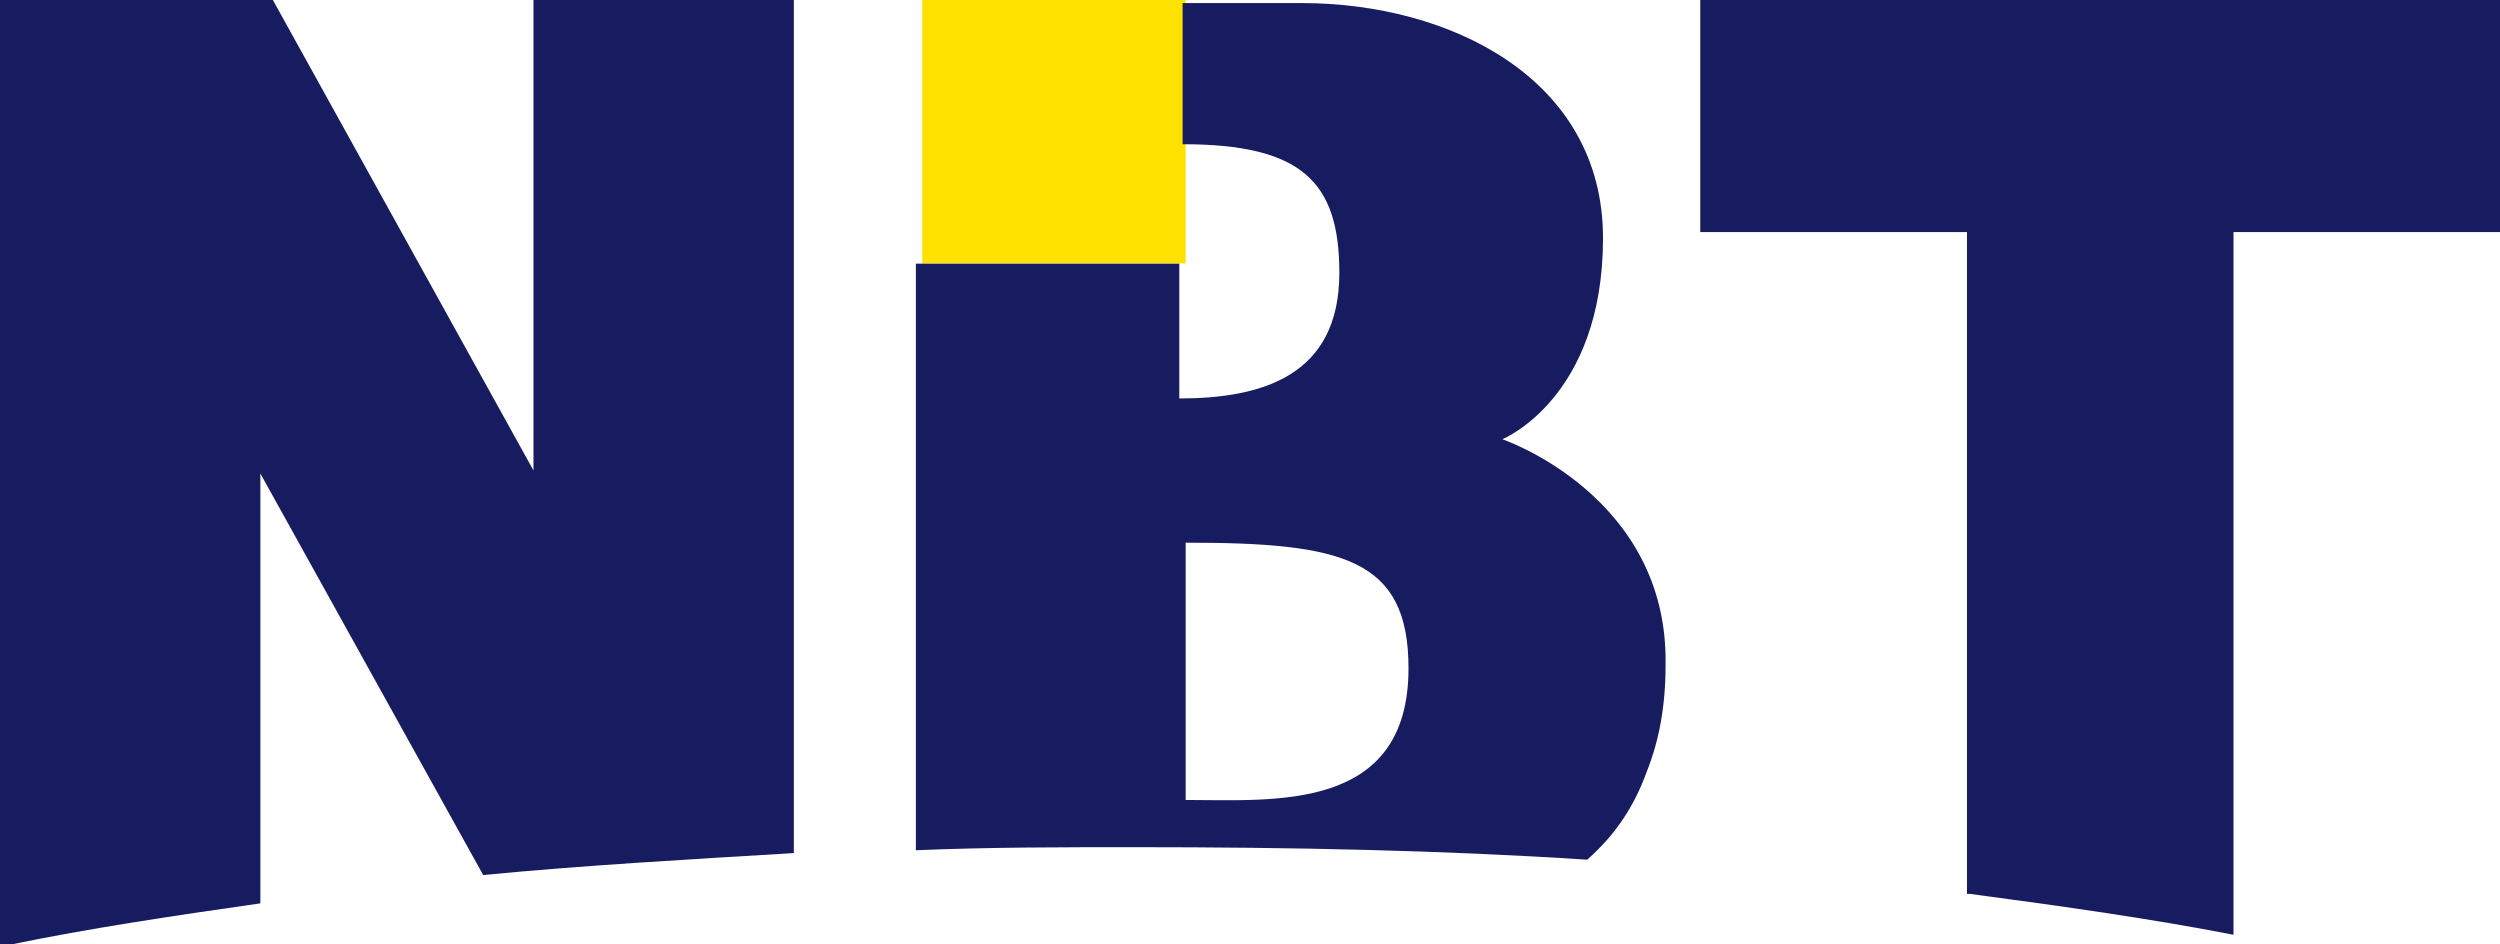
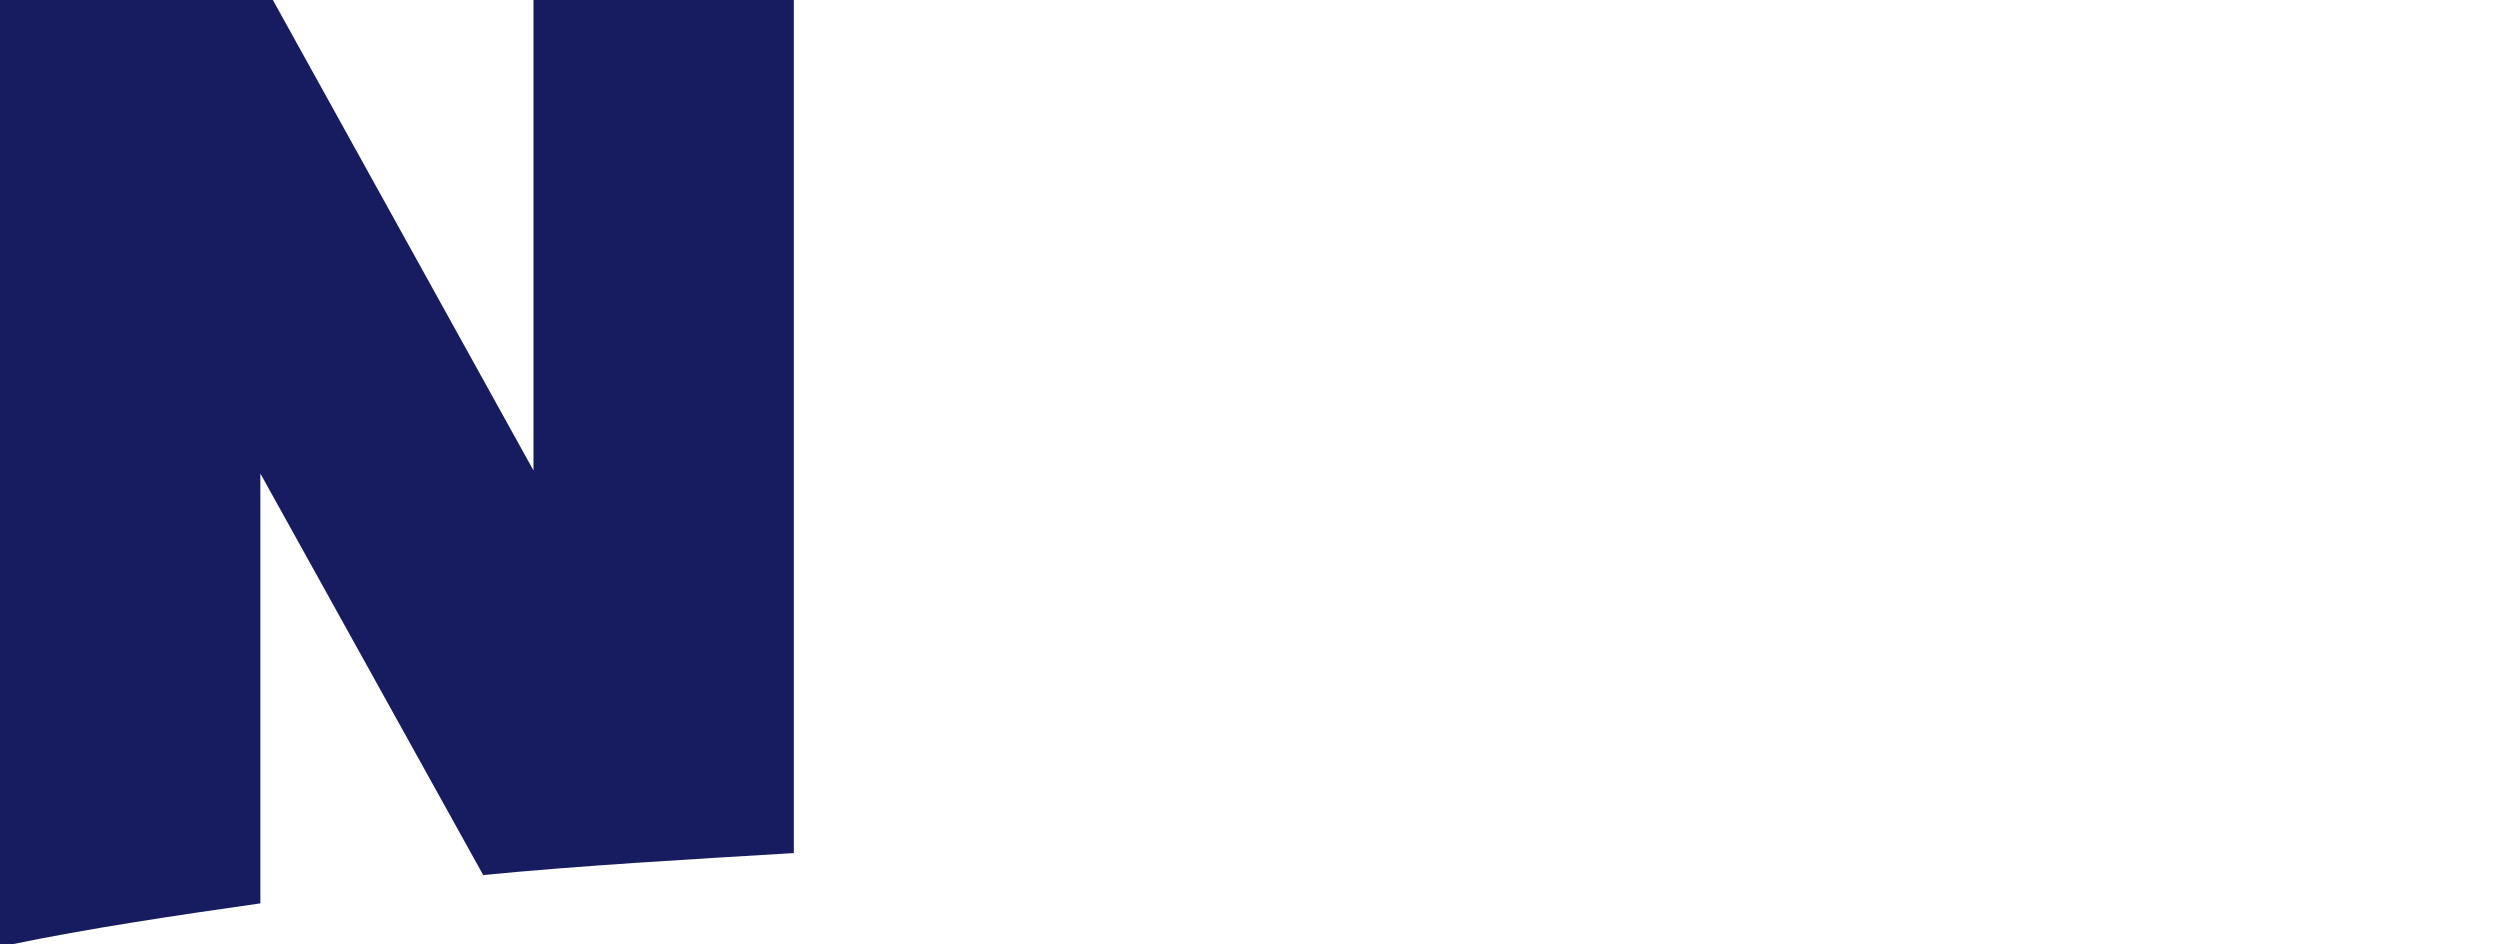
<svg xmlns="http://www.w3.org/2000/svg" id="_レイヤー_1" data-name="レイヤー_1" version="1.1" viewBox="0 0 105.91 40">
  <defs>
    <style>
      .st0 {
        fill: #ffe200;
      }

      .st1 {
        fill: #171c61;
      }
    </style>
  </defs>
-   <path class="st1" d="M83.46,37.87c3.99.53,7.71,1.06,11.16,1.73V9.83h11.3V0h-33.89v9.83h11.3v28.04h.13Z" />
  <path class="st1" d="M0,40h.53c3.19-.66,6.78-1.2,10.5-1.73v-18.21l9.44,17.01c4.12-.4,8.64-.66,13.16-.93V0h-11.03v19.93L11.56,0H0v40Z" />
-   <path class="st0" d="M50.23,0h-11.16v11.16h11.16V0Z" />
-   <path class="st1" d="M63.66,18.6s4.25-1.73,4.25-8.51S61.4.13,55.15.13h-5.05v5.98c5.05,0,6.64,1.59,6.64,5.45,0,4.39-3.32,5.32-6.78,5.32v-5.71h-11.16v24.85c3.06-.13,6.25-.13,9.3-.13,6.64,0,13.02.13,19.14.53,1.2-1.06,1.99-2.26,2.52-3.72.53-1.33.8-2.79.8-4.52.13-7.18-6.91-9.57-6.91-9.57ZM50.23,33.89v-10.9c6.64,0,9.44.66,9.44,5.32,0,6.11-5.71,5.58-9.44,5.58Z" />
</svg>